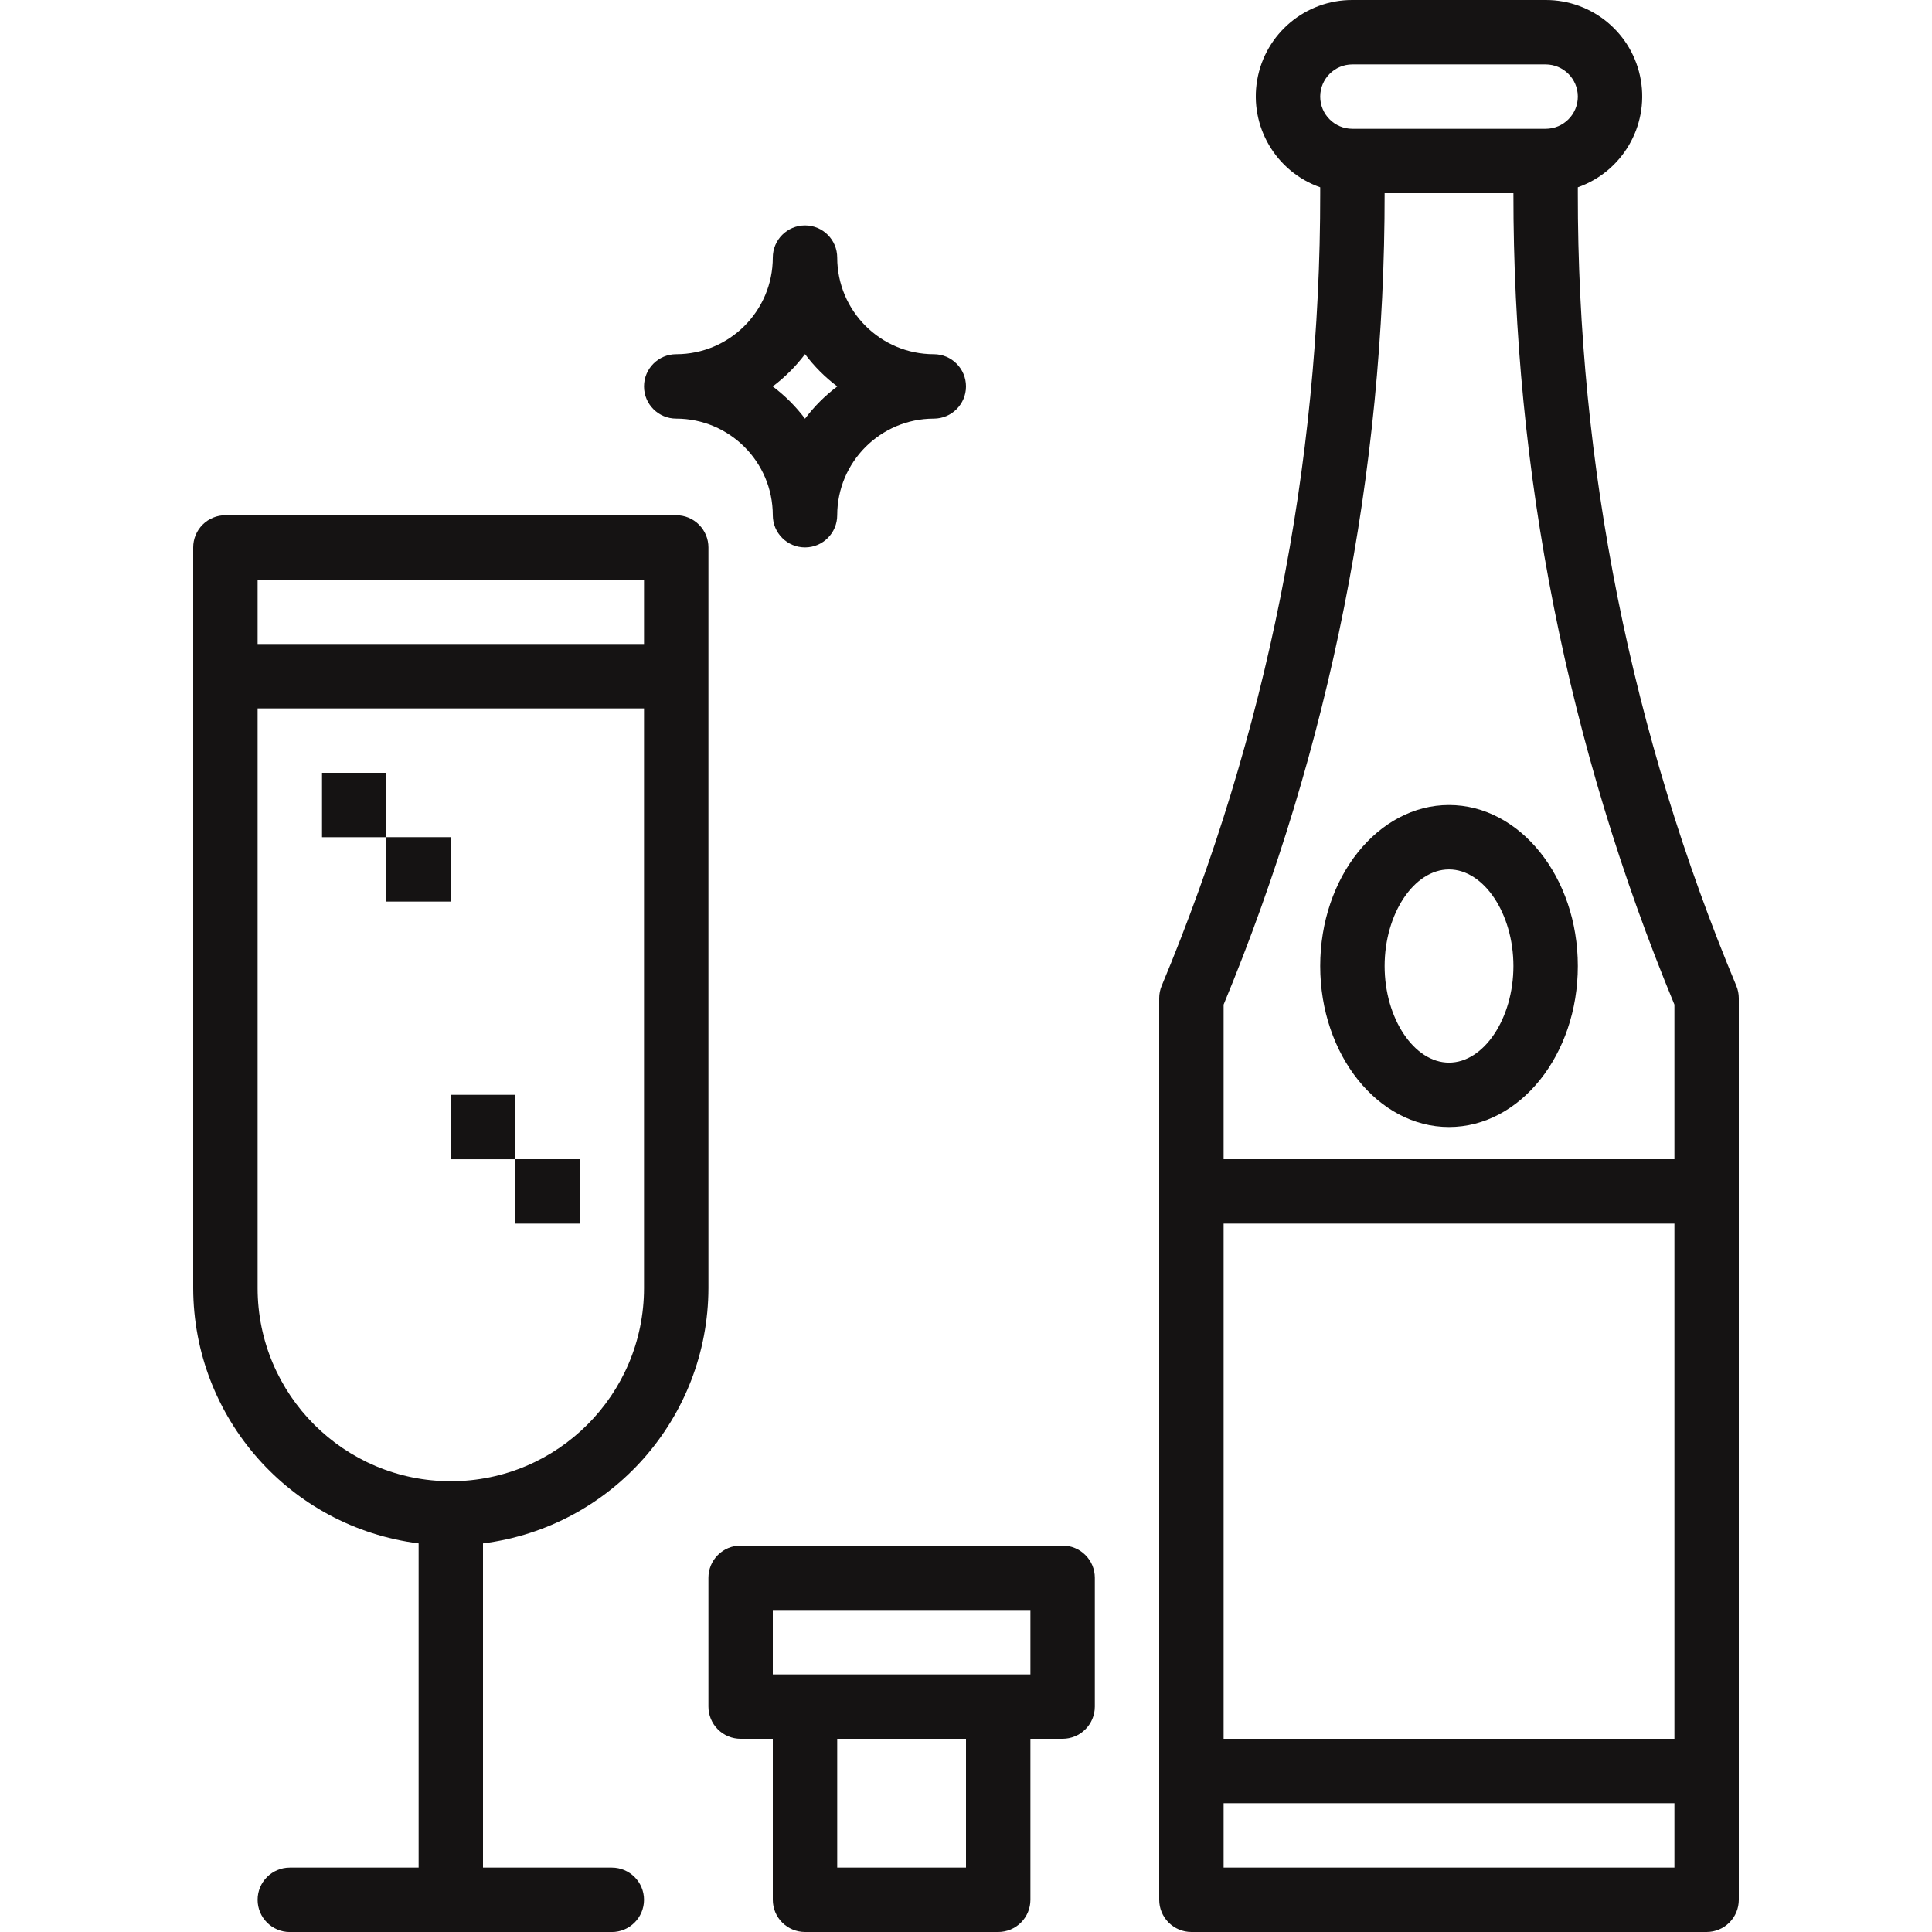
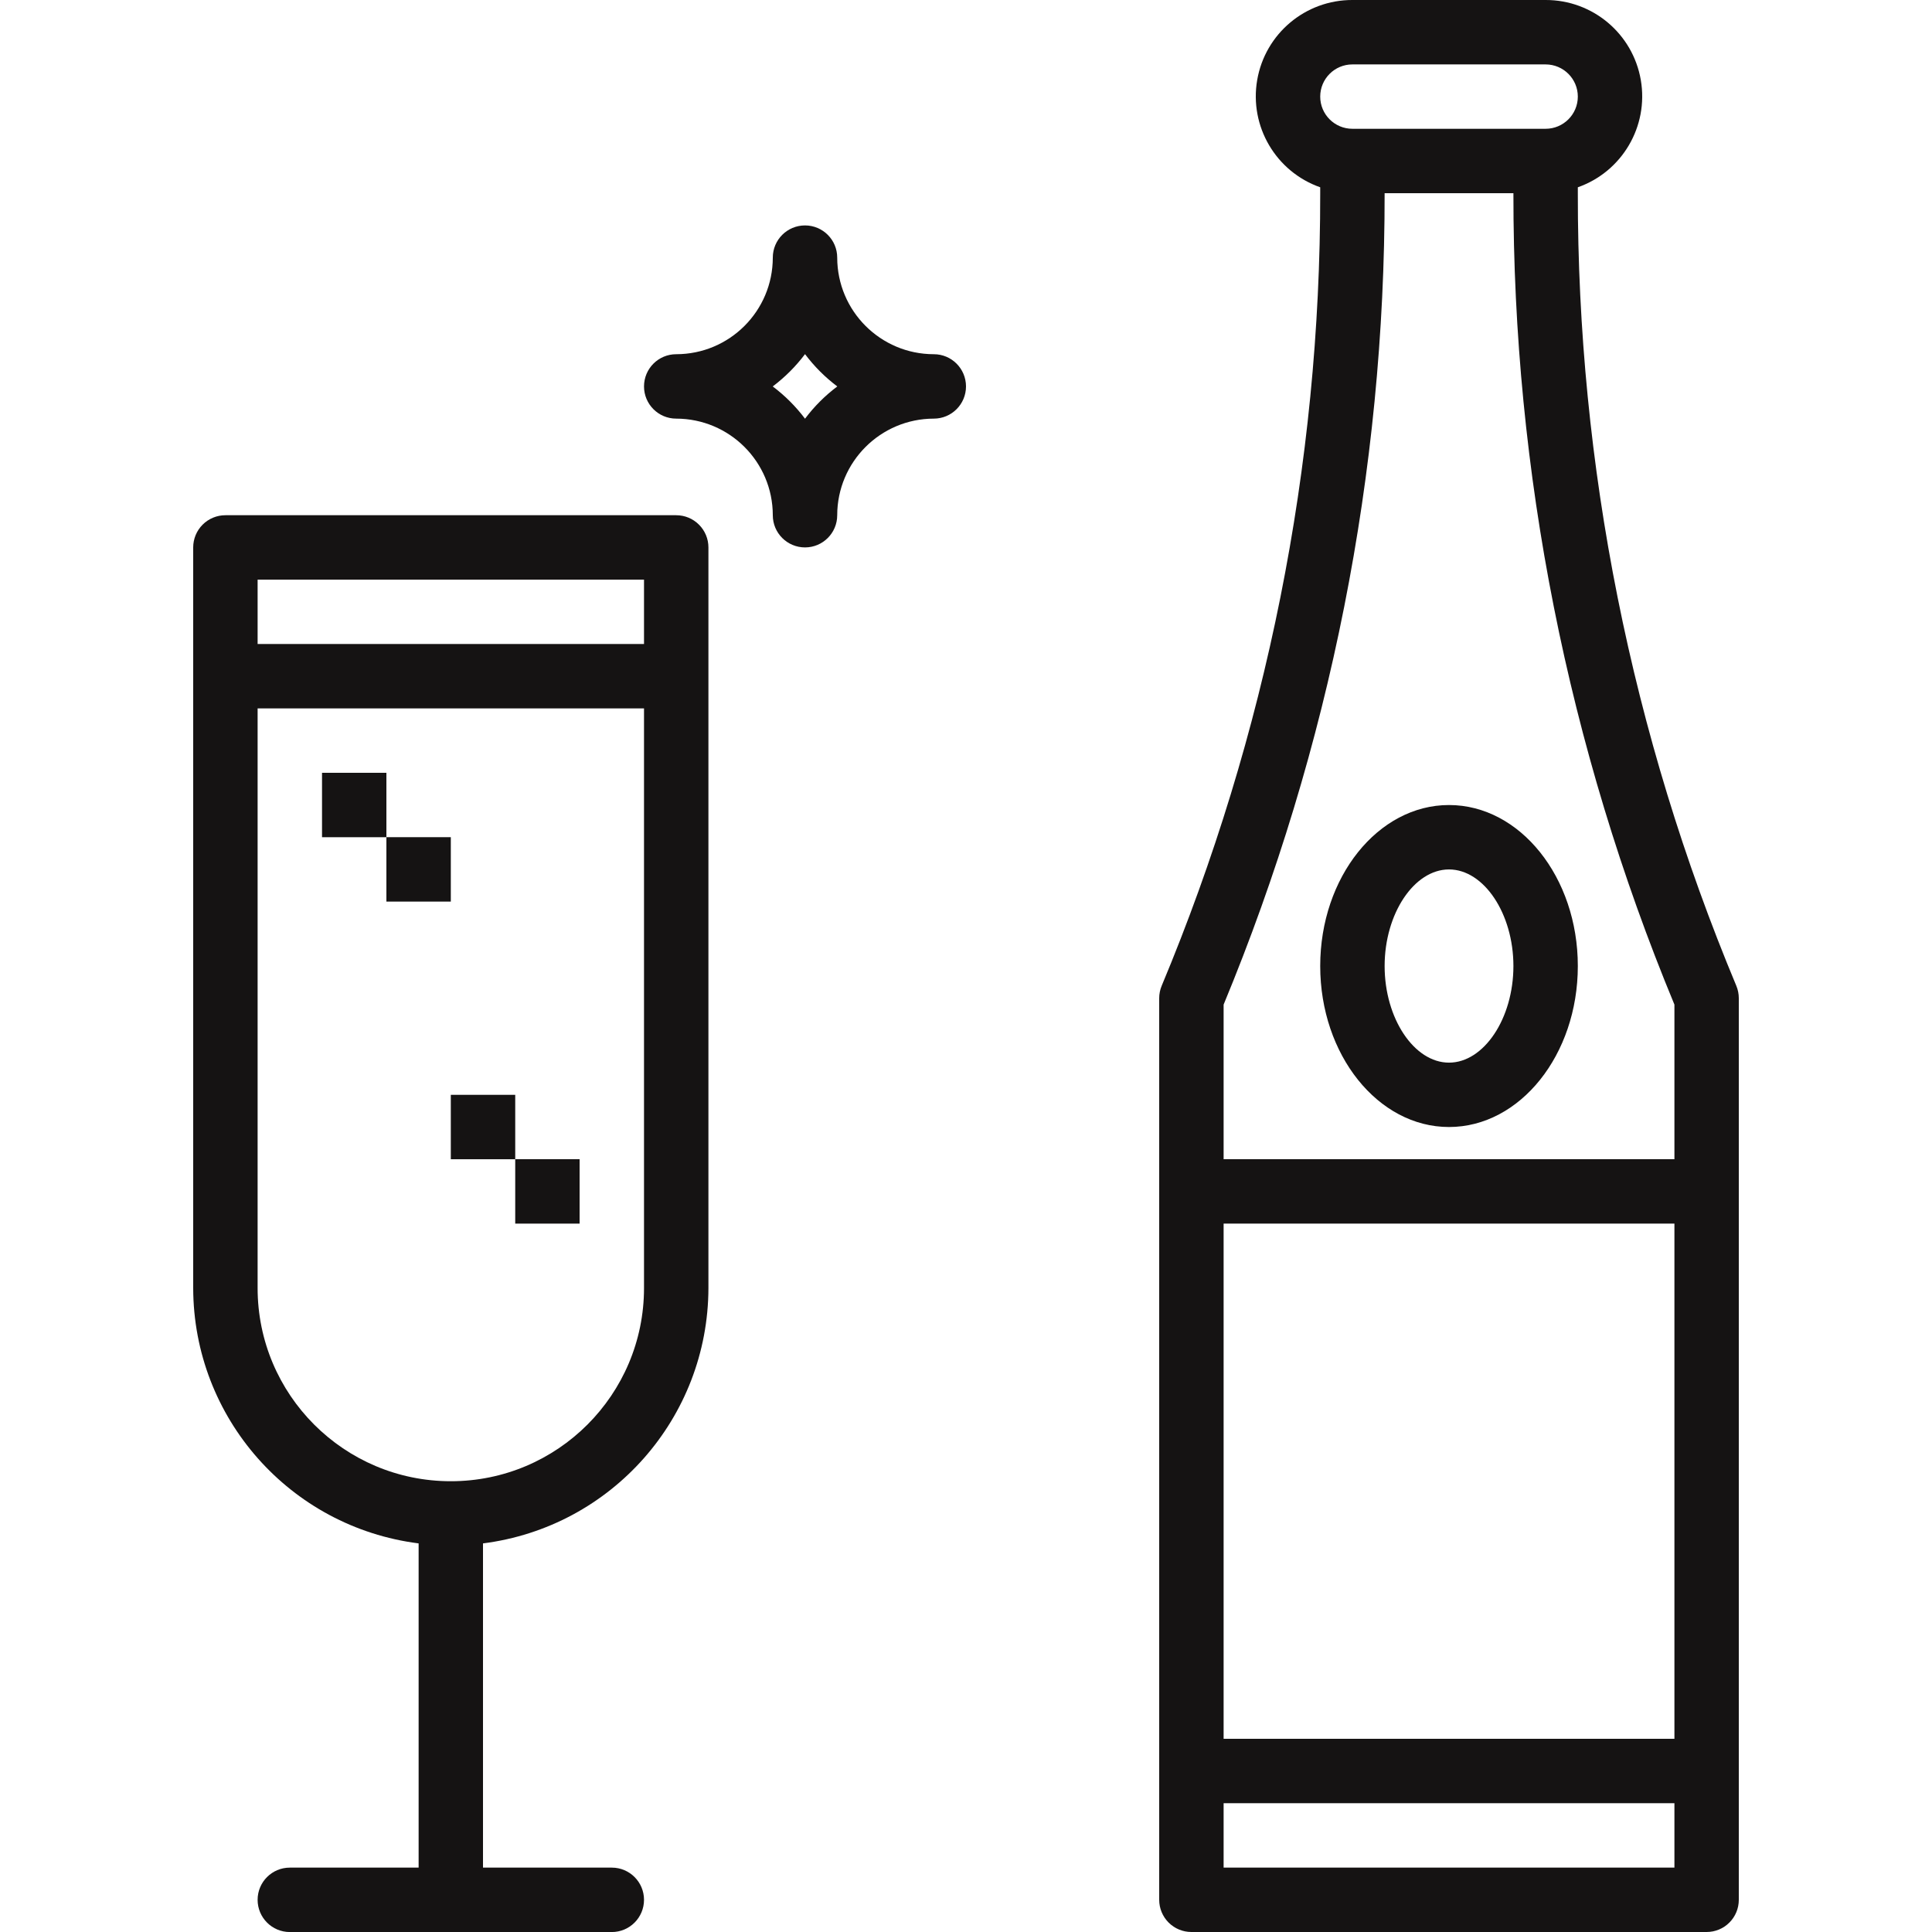
<svg xmlns="http://www.w3.org/2000/svg" width="50" height="50" viewBox="0 0 50 50" fill="none">
  <g clip-path="url(#clip0_1135_10076)">
    <path d="M45 49.167V25.833C45 25.723 44.978 25.614 44.936 25.513C42.221 19.015 40.826 12.042 40.834 5V4.847C41.981 4.443 42.67 3.27 42.464 2.071C42.258 0.872 41.217 -0.003 40 6.93178e-06H35C33.784 -0.003 32.742 0.872 32.536 2.071C32.33 3.27 33.019 4.443 34.167 4.847V5C34.174 12.042 32.779 19.015 30.064 25.513C30.022 25.614 30 25.724 30 25.833V49.167C30 49.388 30.088 49.6 30.244 49.756C30.401 49.913 30.613 50 30.834 50H44.167C44.388 50 44.6 49.913 44.756 49.756C44.913 49.6 45 49.388 45 49.167ZM31.667 31.667H43.334V45H31.667V31.667ZM35 1.667H40C40.46 1.667 40.834 2.04 40.834 2.5C40.834 2.96 40.46 3.333 40 3.333H35C34.54 3.333 34.167 2.96 34.167 2.5C34.167 2.04 34.54 1.667 35 1.667ZM35.834 5H39.167C39.159 12.206 40.575 19.343 43.334 25.999V30H31.667V25.999C34.425 19.343 35.841 12.206 35.834 5ZM31.667 48.333V46.667H43.334V48.333H31.667Z" fill="#151313" />
    <path d="M37.5 29.167C39.339 29.167 40.834 27.298 40.834 25.001C40.834 22.703 39.339 20.834 37.5 20.834C35.662 20.834 34.167 22.703 34.167 25.001C34.167 27.298 35.662 29.167 37.5 29.167ZM37.5 22.501C38.404 22.501 39.167 23.646 39.167 25.001C39.167 26.356 38.404 27.501 37.5 27.501C36.597 27.501 35.834 26.356 35.834 25.001C35.834 23.646 36.597 22.501 37.5 22.501Z" fill="#151313" />
-     <path d="M20.834 50H25.834C26.054 50 26.266 49.913 26.423 49.756C26.579 49.6 26.667 49.388 26.667 49.167V45H27.5C27.721 45 27.933 44.913 28.089 44.756C28.246 44.6 28.334 44.388 28.334 44.167V40.833C28.334 40.612 28.246 40.4 28.089 40.244C27.933 40.087 27.721 40 27.5 40H19.167C18.946 40 18.734 40.087 18.578 40.244C18.421 40.4 18.334 40.612 18.334 40.833V44.167C18.334 44.388 18.421 44.6 18.578 44.756C18.734 44.913 18.946 45 19.167 45H20V49.167C20 49.388 20.088 49.6 20.244 49.756C20.401 49.913 20.613 50 20.834 50ZM25 48.333H21.667V45H25V48.333ZM20 41.667H26.667V43.333H20V41.667Z" fill="#151313" />
    <path d="M8.334 20H10V21.667H8.334V20Z" fill="#151313" />
    <path d="M10 21.666H11.667V23.333H10V21.666Z" fill="#151313" />
-     <path d="M11.667 28.334H13.334V30.001H11.667V28.334Z" fill="#151313" />
+     <path d="M11.667 28.334H13.334V30.001H11.667V28.334" fill="#151313" />
    <path d="M13.334 30H15V31.667H13.334V30Z" fill="#151313" />
    <path d="M18.334 33.334V14.167C18.334 13.946 18.246 13.734 18.089 13.578C17.933 13.421 17.721 13.334 17.5 13.334H5.834C5.613 13.334 5.401 13.421 5.244 13.578C5.088 13.734 5 13.946 5 14.167V33.334C5.006 36.691 7.503 39.52 10.834 39.943V48.334H7.5C7.04 48.334 6.667 48.707 6.667 49.167C6.667 49.627 7.04 50.001 7.5 50.001H15.834C16.294 50.001 16.667 49.627 16.667 49.167C16.667 48.707 16.294 48.334 15.834 48.334H12.5V39.943C15.83 39.52 18.328 36.691 18.334 33.334ZM16.667 15.001V16.667H6.667V15.001H16.667ZM6.667 33.334V18.334H16.667V33.334C16.667 36.095 14.428 38.334 11.667 38.334C8.906 38.334 6.667 36.095 6.667 33.334Z" fill="#151313" />
    <path d="M20 13.334C20 13.794 20.373 14.167 20.834 14.167C21.294 14.167 21.667 13.794 21.667 13.334C21.669 11.954 22.787 10.836 24.167 10.834C24.627 10.834 25 10.461 25 10.001C25 9.54 24.627 9.167 24.167 9.167C22.787 9.166 21.669 8.048 21.667 6.667C21.667 6.207 21.294 5.834 20.834 5.834C20.373 5.834 20 6.207 20 6.667C19.999 8.048 18.881 9.166 17.5 9.167C17.04 9.167 16.667 9.54 16.667 10.001C16.667 10.461 17.04 10.834 17.5 10.834C18.881 10.836 19.999 11.954 20 13.334ZM20.834 9.165C21.071 9.481 21.353 9.763 21.669 10.001C21.353 10.238 21.071 10.52 20.834 10.836C20.596 10.52 20.314 10.238 19.998 10.001C20.314 9.763 20.596 9.481 20.834 9.165Z" fill="#151313" />
  </g>
  <defs>
    <clipPath id="clip0_1135_10076">
      <rect width="50" height="50" fill="white" transform="translate(0)" />
    </clipPath>
  </defs>
</svg>